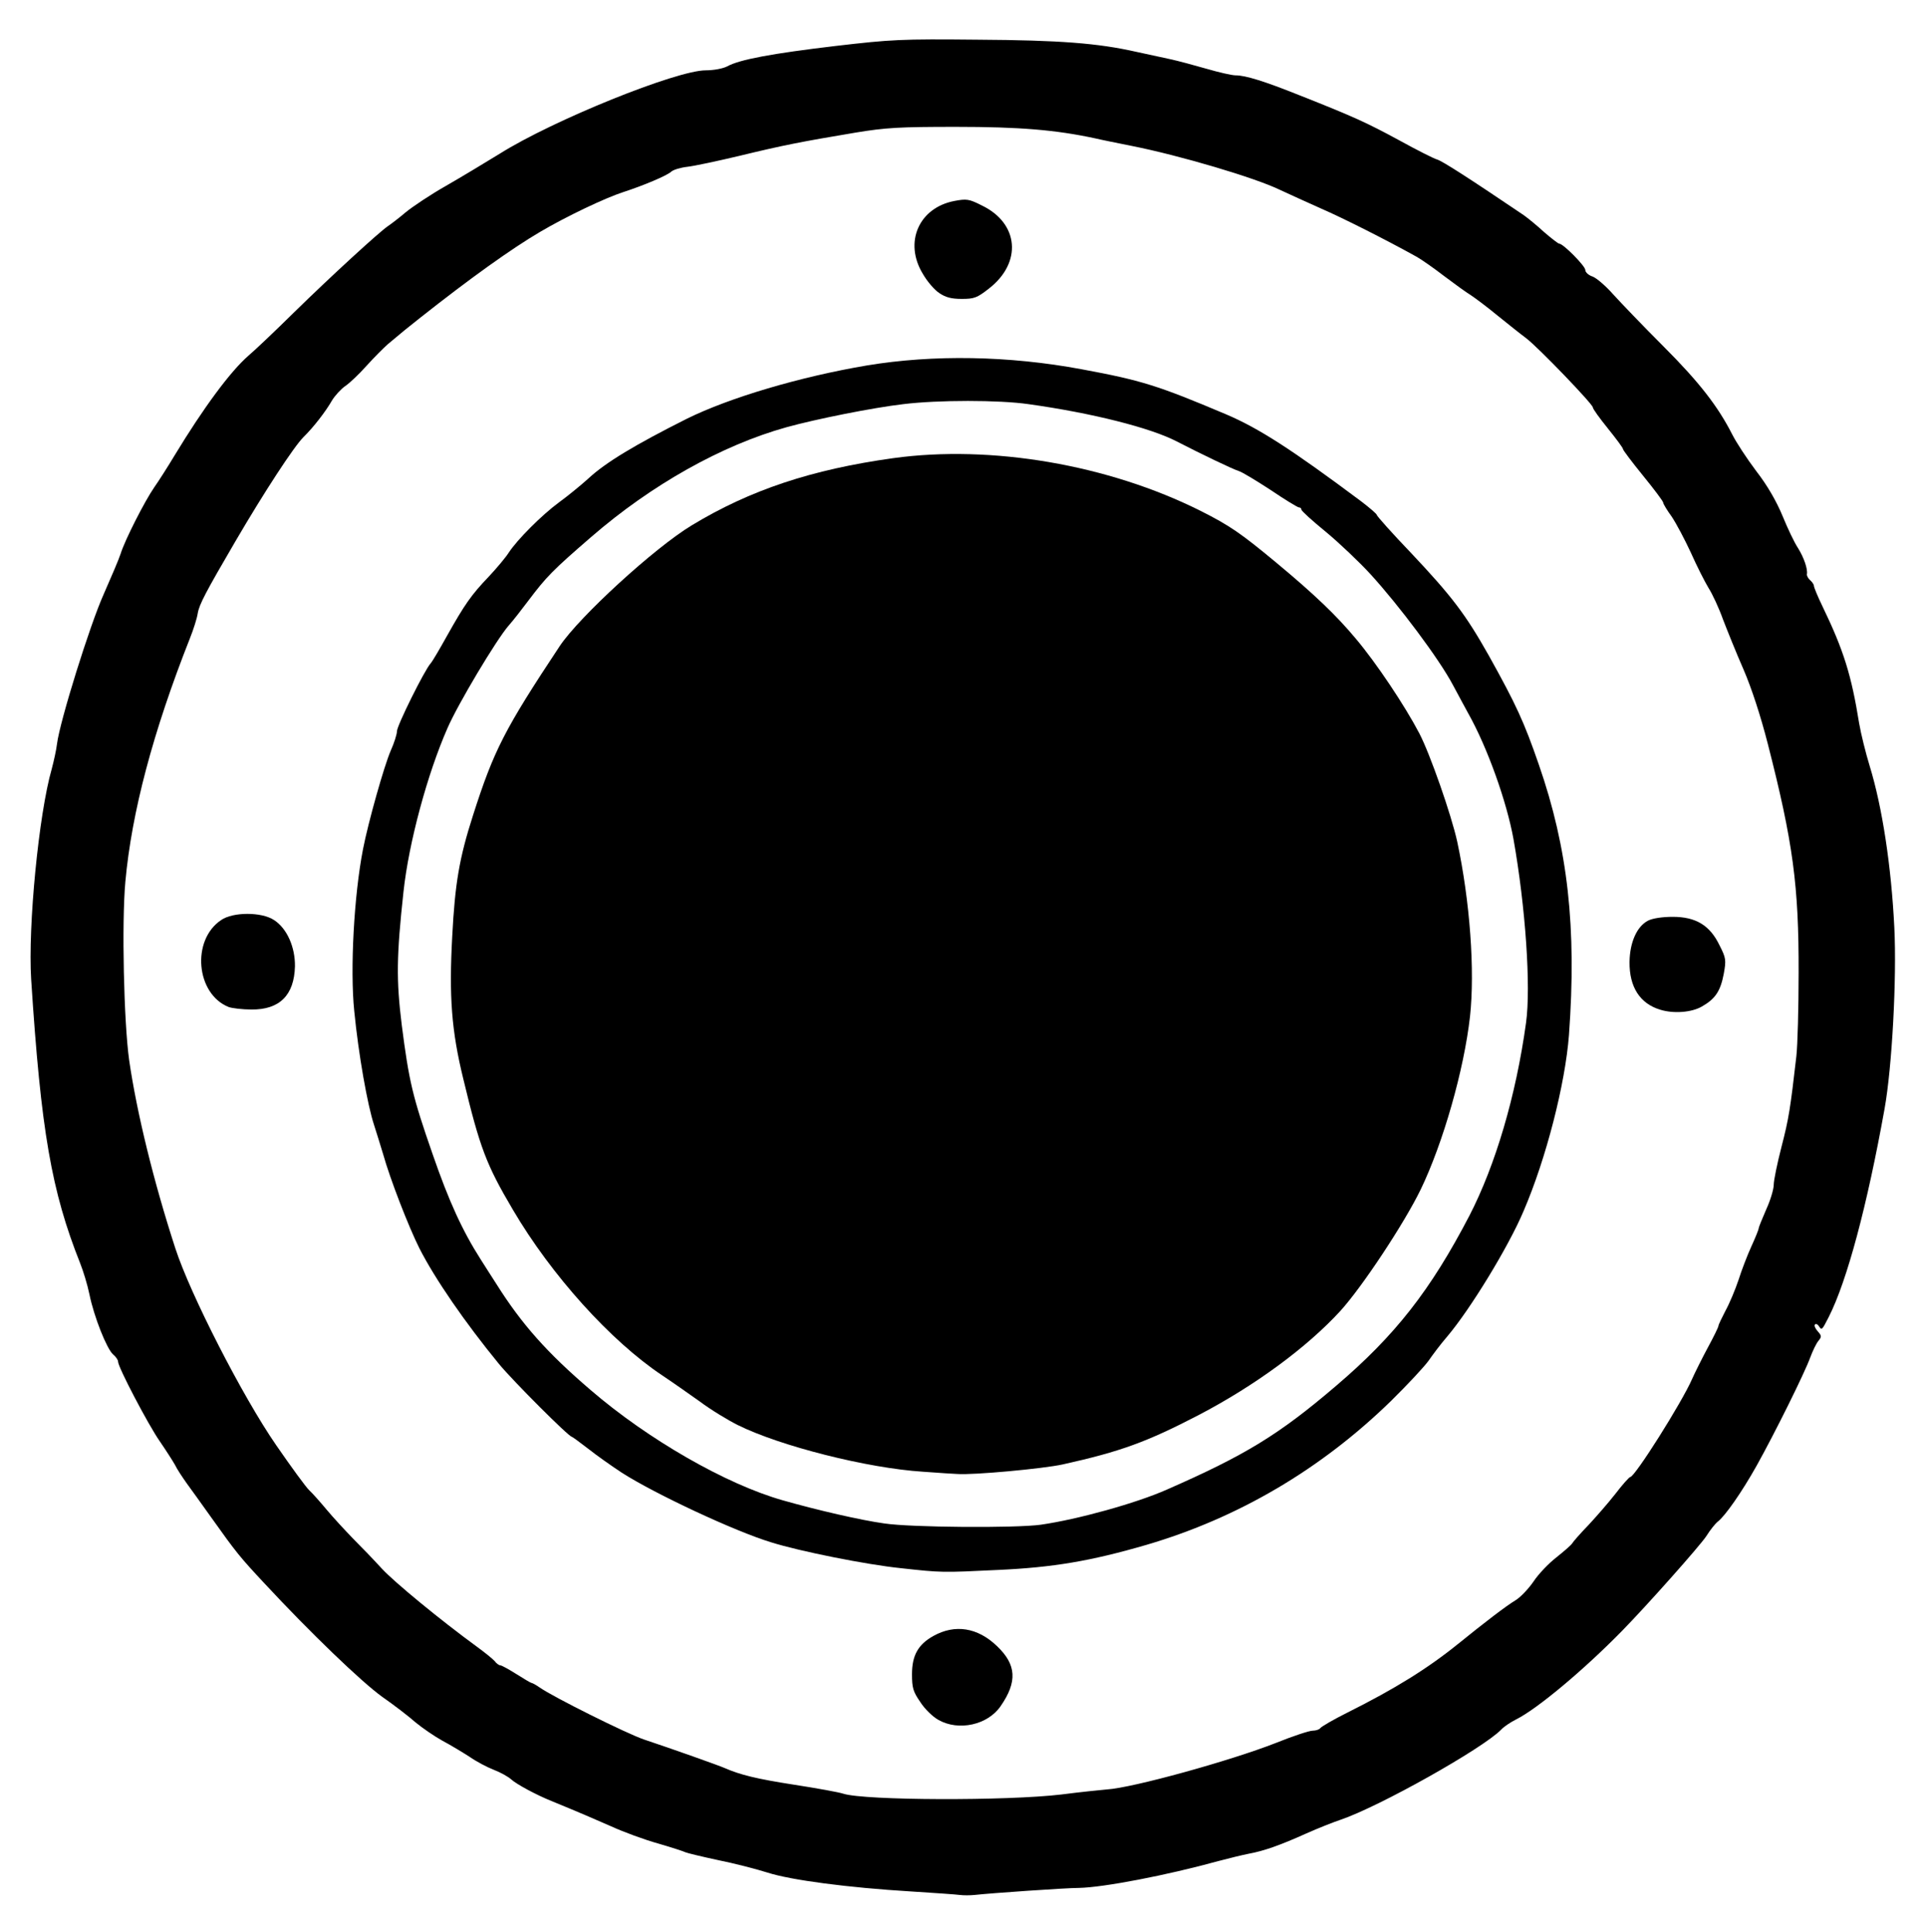
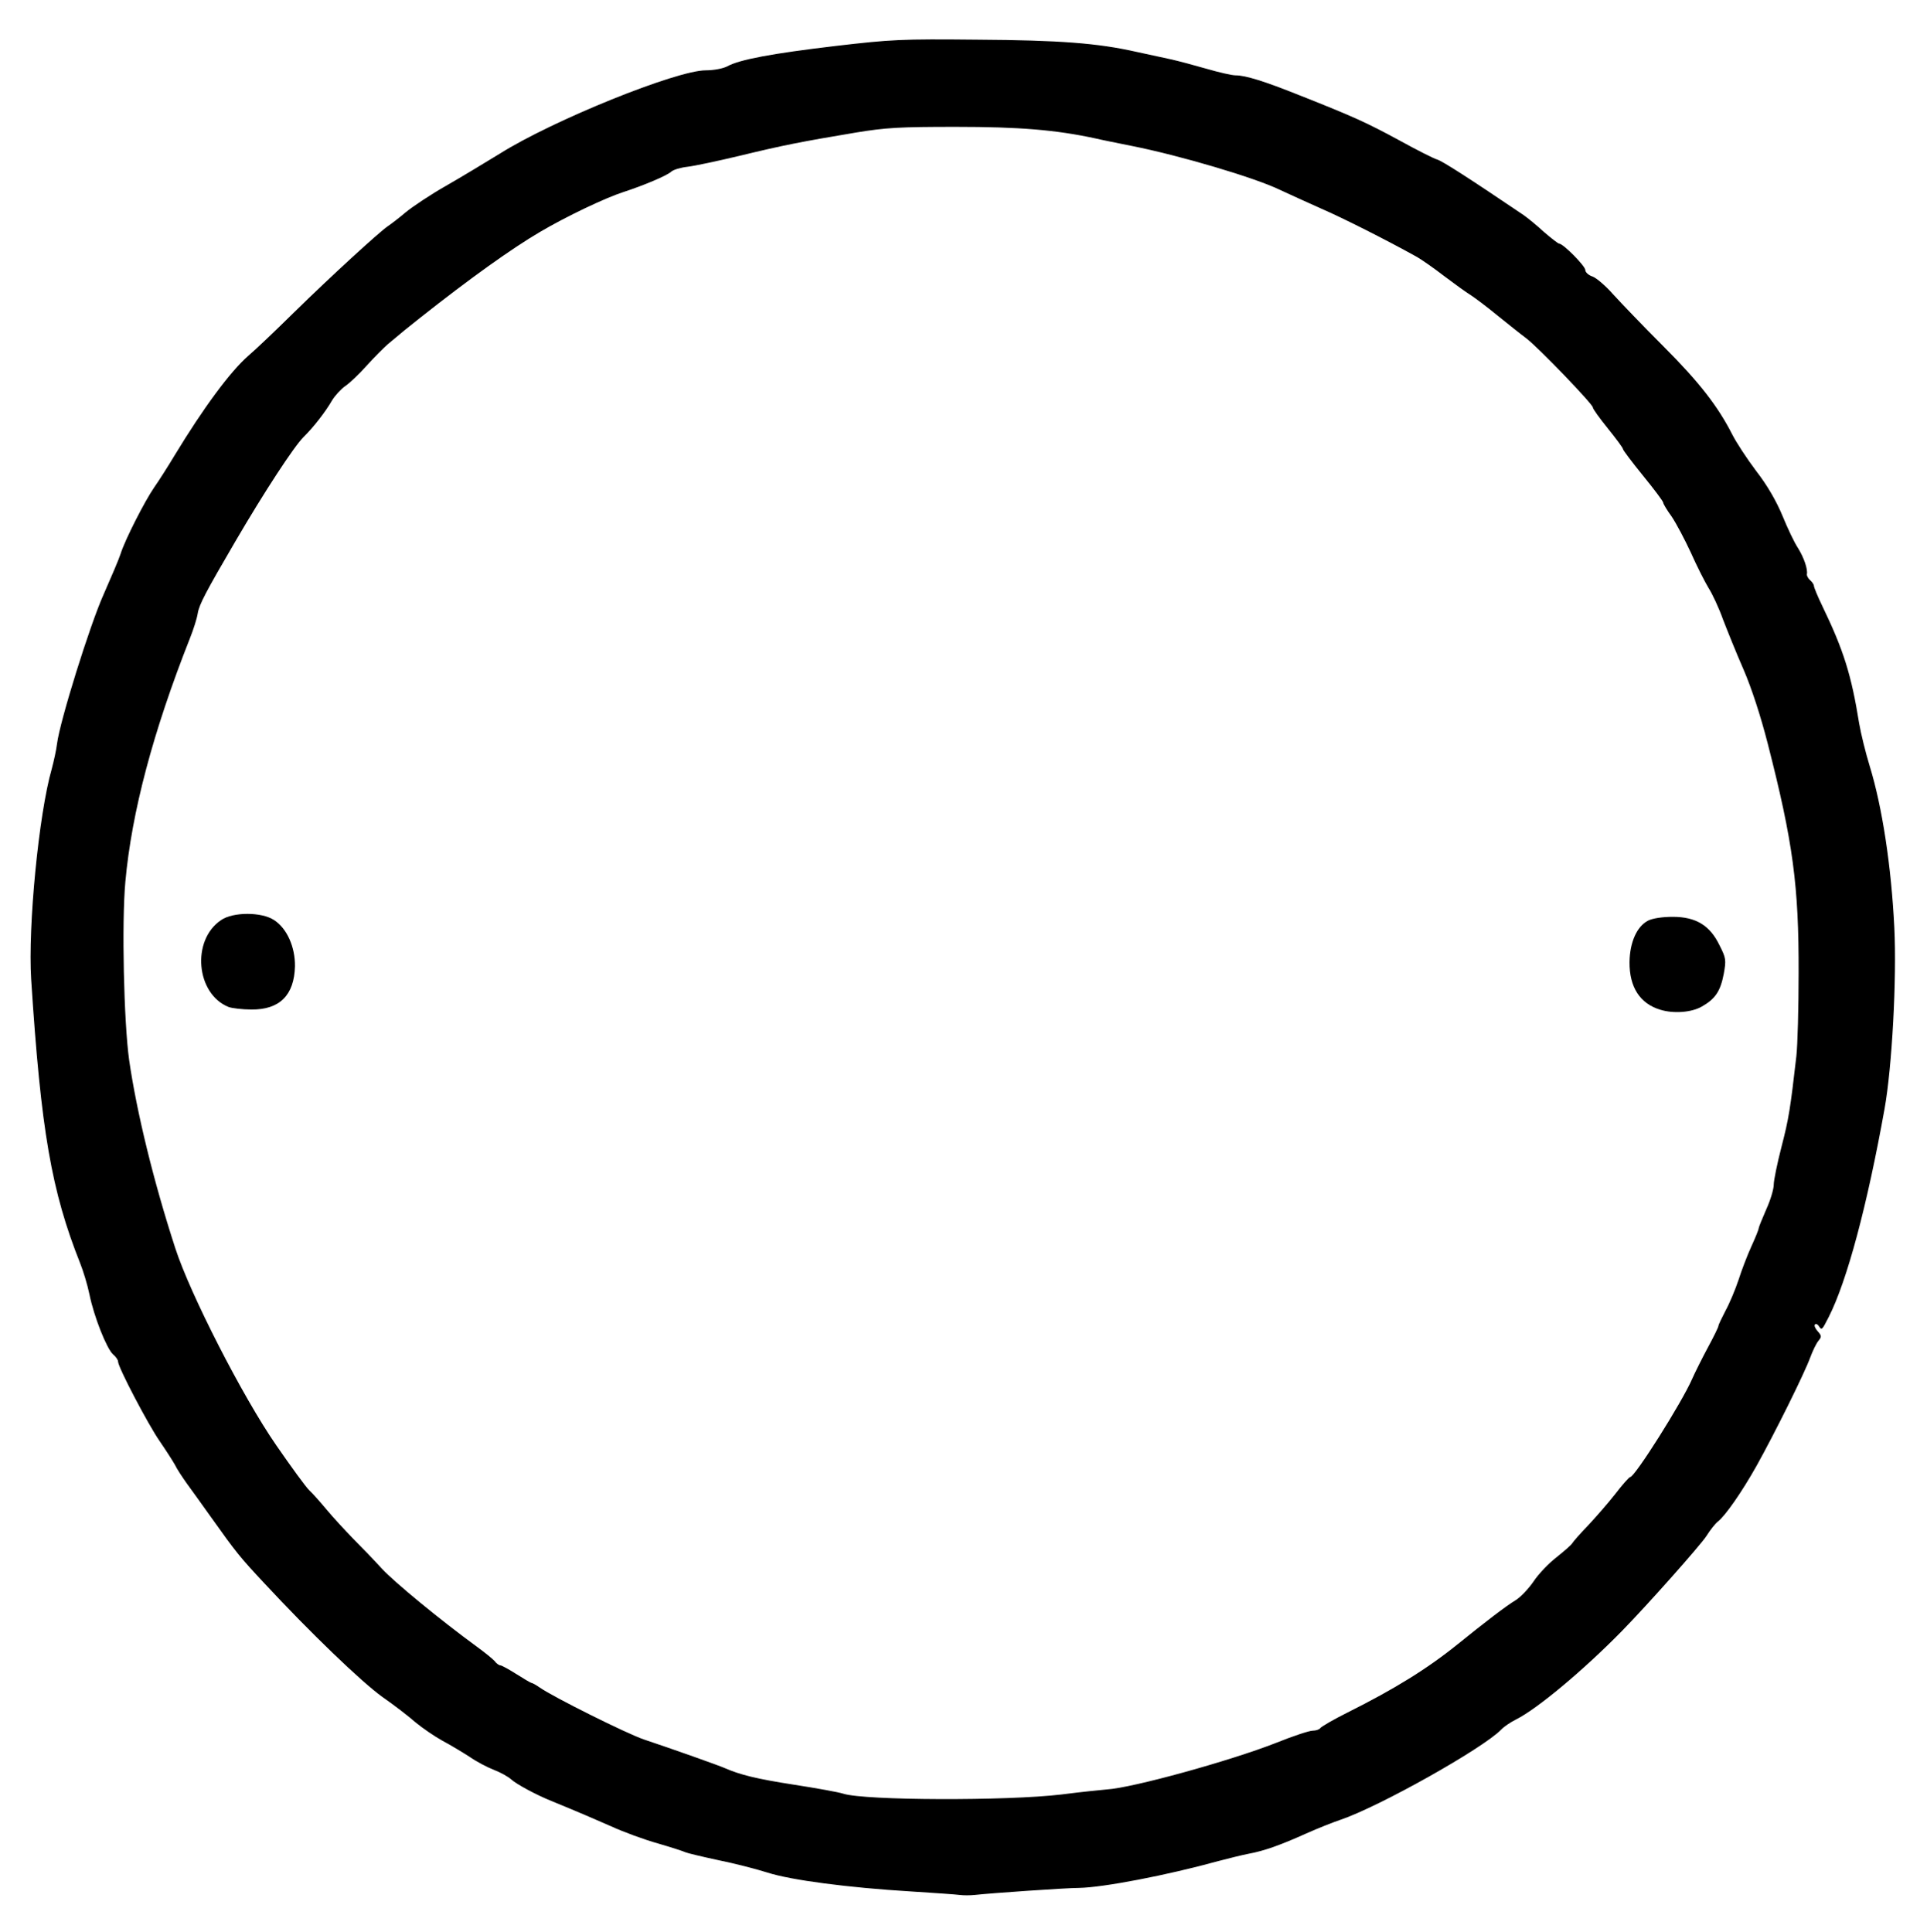
<svg xmlns="http://www.w3.org/2000/svg" version="1.0" width="767px" height="769px" viewBox="0 0 767 769" preserveAspectRatio="xMidYMid meet">
  <g fill="#000000">
    <path d="M382 754.4 c-1.4 -0.2 -10.1 -0.8 -19.5 -1.4 -24.8 -1.5 -47.7 -4.5 -57 -7.5 -4.4 -1.4 -13.3 -3.7 -19.8 -5 -6.5 -1.4 -12.3 -2.8 -12.9 -3.1 -0.5 -0.3 -5.4 -1.9 -10.9 -3.5 -5.4 -1.5 -13.8 -4.6 -18.6 -6.8 -7.6 -3.3 -11.6 -5.1 -23.8 -10.1 -6.2 -2.5 -13.9 -6.7 -15.9 -8.5 -1.3 -1.2 -4.4 -2.9 -7 -3.9 -2.6 -1 -7 -3.3 -9.7 -5.2 -2.8 -1.8 -7.6 -4.7 -10.8 -6.4 -3.1 -1.7 -7.9 -5 -10.7 -7.3 -2.7 -2.4 -8.7 -7 -13.3 -10.2 -8.2 -5.9 -28.6 -25.5 -46.8 -45.1 -9.8 -10.5 -11.2 -12.2 -21.3 -26.4 -3.6 -5 -7.9 -11.1 -9.7 -13.5 -1.7 -2.4 -3.9 -5.7 -4.7 -7.4 -0.9 -1.6 -3.6 -5.8 -6 -9.3 -4.6 -6.6 -16.6 -29.5 -16.6 -31.7 0 -0.7 -0.9 -2 -2 -2.9 -2.5 -2.2 -7.6 -15 -9.4 -23.9 -0.8 -3.9 -2.5 -9.4 -3.7 -12.4 -11.4 -28.7 -15.6 -52.6 -19.5 -113.1 -1.3 -20.9 3 -65.6 8.2 -83.7 0.8 -3 1.8 -7.5 2.1 -10 1.1 -8.9 13.1 -47.4 18.6 -59.6 2.9 -6.6 6 -13.8 6.7 -16 1.7 -5.5 9.6 -21 13.4 -26.5 1.7 -2.4 5.4 -8.2 8.1 -12.7 11.4 -18.8 22.2 -33.5 29.5 -39.8 2.5 -2.1 10.6 -9.8 18 -17.1 14.7 -14.4 33.8 -31.9 37.3 -34.3 1.2 -0.8 4.5 -3.3 7.2 -5.6 2.8 -2.3 10 -7.1 16 -10.5 6.1 -3.5 15.7 -9.3 21.4 -12.8 21.3 -13.4 70.4 -33.2 82 -33.2 3.2 0 6.9 -0.7 8.6 -1.6 4.9 -2.7 17.8 -5.1 43.1 -8.1 22.3 -2.6 26.1 -2.8 56.4 -2.5 32.9 0.2 48 1.4 63.1 4.8 4.1 0.9 10.1 2.2 13.4 2.9 3.3 0.7 9.9 2.5 14.8 3.9 4.8 1.4 10 2.6 11.5 2.6 3.9 0 11.4 2.3 25.6 8 21.5 8.5 26.9 11 39.6 17.9 6.9 3.8 13.6 7.2 15 7.6 2.1 0.6 13.1 7.7 34.4 22.1 1.7 1.2 5.4 4.2 8.2 6.8 2.9 2.5 5.6 4.6 6 4.6 1.6 0 10.4 8.9 10.4 10.5 0 0.9 1.3 2.1 2.9 2.6 1.6 0.6 5.3 3.8 8.2 7.1 3 3.3 12 12.7 20 20.7 14.3 14.3 21.7 23.9 27.4 35.1 1.5 3 5.8 9.6 9.5 14.5 4.5 5.8 8.1 12.1 10.5 17.9 2 4.9 4.7 10.6 6.1 12.7 2.4 3.8 4 8.5 3.6 10.5 -0.1 0.6 0.5 1.7 1.3 2.4 0.8 0.7 1.5 1.7 1.5 2.3 0 0.5 1.5 4.2 3.4 8.1 8.4 17.4 11.5 27.3 14.6 46.6 0.7 4.1 2.6 11.8 4.2 17 5 16.3 8.6 39.9 9.8 64.3 1 20.2 -0.9 55.6 -3.9 72.2 -6.9 38.4 -14.9 68.4 -22.2 82.8 -2.7 5.3 -2.8 5.4 -3.9 3.7 -0.5 -0.8 -1.2 -1.1 -1.6 -0.7 -0.4 0.4 0.1 1.6 1.1 2.7 1.6 1.8 1.6 2.2 0.3 3.8 -0.8 0.9 -2.3 4 -3.3 6.7 -2.3 6.3 -14 29.9 -21.3 43 -6 10.7 -12.6 20.1 -15.5 22.3 -1 0.8 -3 3.3 -4.5 5.7 -2.3 3.6 -23.6 27.6 -33.7 37.9 -15.2 15.5 -33.6 30.9 -42 35.1 -2.2 1.1 -4.9 2.9 -6 4.1 -7.3 7.5 -48.6 30.7 -64 35.9 -2.7 0.9 -8.8 3.3 -13.5 5.4 -10.2 4.6 -16.9 7 -23 8.1 -2.5 0.5 -7.9 1.8 -12 2.9 -20.7 5.7 -45.7 10.5 -55.5 10.7 -5.2 0 -35.3 2.1 -41.5 2.8 -1.9 0.2 -4.6 0.2 -6 0z m40.5 -40 c7.7 -1 15.8 -1.8 18 -2 10.2 -0.6 49.2 -11.4 67.3 -18.5 6.7 -2.7 13.3 -4.9 14.7 -4.9 1.3 0 2.7 -0.5 3 -1 0.4 -0.6 5.2 -3.4 10.8 -6.2 19 -9.5 32 -17.6 44 -27.3 11 -8.9 19.1 -15.1 22.9 -17.4 2 -1.2 5.2 -4.6 7.2 -7.5 1.9 -2.9 6 -7.2 9.1 -9.6 3 -2.4 5.9 -4.9 6.3 -5.6 0.4 -0.7 3.2 -3.9 6.3 -7.1 3 -3.2 7.9 -8.8 10.8 -12.5 2.9 -3.8 5.6 -6.8 6 -6.8 1.8 0 20.5 -29.6 24.6 -39 1.1 -2.5 3.9 -8.1 6.2 -12.4 2.4 -4.4 4.3 -8.3 4.3 -8.8 0 -0.4 1.3 -3.1 2.8 -6 1.6 -2.9 3.9 -8.4 5.2 -12.3 1.2 -3.8 3.5 -9.8 5.1 -13.3 1.6 -3.5 2.9 -6.7 2.9 -7.2 0 -0.4 1.4 -3.8 3 -7.5 1.7 -3.7 3 -8.1 3 -9.9 0 -1.7 1.4 -8.5 3.1 -15.1 2.9 -11.2 3.5 -15.1 5.9 -36 0.5 -4.4 0.9 -19.3 0.9 -33.1 0.1 -34.8 -2.2 -52 -12.3 -91.4 -2.8 -10.9 -6.4 -22 -9.6 -29.4 -2.9 -6.6 -6.5 -15.6 -8.2 -20 -1.6 -4.5 -4.2 -10.1 -5.8 -12.6 -1.5 -2.5 -4.7 -8.8 -7 -14 -2.4 -5.2 -5.8 -11.6 -7.6 -14.3 -1.9 -2.6 -3.4 -5.1 -3.4 -5.6 0 -0.5 -3.6 -5.3 -8 -10.7 -4.4 -5.4 -8 -10.2 -8 -10.6 0 -0.5 -2.7 -4.1 -6 -8.2 -3.3 -4.1 -6 -7.8 -6 -8.4 0 -1.3 -21.7 -23.9 -26.6 -27.6 -2.3 -1.7 -7.4 -5.8 -11.5 -9.1 -4 -3.3 -8.8 -6.9 -10.5 -8 -1.8 -1.1 -6.5 -4.5 -10.6 -7.6 -4 -3.1 -8.9 -6.5 -10.8 -7.6 -12.4 -6.9 -29.9 -15.7 -38 -19.2 -5.2 -2.3 -12.6 -5.7 -16.5 -7.5 -10.1 -4.9 -39.9 -13.7 -59 -17.5 -5.5 -1.1 -12 -2.4 -14.5 -3 -15.8 -3.4 -30.2 -4.6 -55.5 -4.6 -22.5 0 -27.9 0.3 -40 2.3 -21.5 3.6 -28.7 5 -46 9.2 -8.8 2.1 -18.2 4.1 -20.9 4.4 -2.7 0.3 -5.7 1.2 -6.5 2 -1.8 1.6 -11.1 5.5 -19.1 8.1 -7.1 2.3 -22.3 9.5 -33 15.8 -11.4 6.7 -27.9 18.5 -48 34.4 -5.3 4.2 -6.3 5 -12.6 10.3 -1.6 1.4 -5.4 5.2 -8.4 8.5 -2.9 3.3 -6.8 7 -8.6 8.2 -1.7 1.2 -4.1 3.8 -5.3 5.8 -2.5 4.4 -7.5 10.8 -11.3 14.5 -3.9 3.9 -15.7 22 -27.1 41.5 -11.8 20.2 -14.4 25.1 -15 28.7 -0.3 2 -1.7 6.4 -3.1 9.9 -14.7 37.2 -23.2 69.3 -25.7 96.9 -1.5 16.4 -0.6 55.9 1.5 71 3 20.8 9.8 48.6 18.4 75 5.9 18.2 26.7 58.9 40.1 78.3 6 8.7 11.9 16.8 13.2 18 1.3 1.2 4.4 4.7 6.9 7.7 2.5 3 7.2 8.1 10.5 11.5 3.3 3.3 8.5 8.7 11.5 12 5 5.4 23.2 20.4 38 31.2 3 2.2 6.1 4.7 6.9 5.6 0.7 1 1.8 1.7 2.3 1.7 0.5 0 3.4 1.6 6.4 3.5 3 1.9 5.7 3.5 6 3.5 0.3 0 1.8 0.8 3.2 1.8 5.6 3.9 34.7 18.4 41.5 20.7 11.1 3.7 30 10.4 32.2 11.4 6.2 2.7 12.7 4.3 27.5 6.6 9.1 1.4 17.9 3 19.7 3.6 8.4 2.7 64.9 2.9 86.8 0.3z" />
-     <path d="M373.5 684.7 c-2.2 -1.2 -5.5 -4.4 -7.2 -7.1 -2.9 -4.2 -3.3 -5.7 -3.3 -11.1 0 -7.4 2.4 -11.8 8.5 -15.2 8.6 -4.8 17.6 -3.4 25.3 4 7.8 7.4 8.2 14.2 1.5 23.9 -5.1 7.5 -16.7 10.1 -24.8 5.5z" />
-     <path d="M358.5 624.3 c-13.6 -1.4 -40.2 -6.7 -51.6 -10.3 -14.5 -4.4 -46.3 -19.3 -59.4 -27.7 -3.8 -2.5 -9.8 -6.7 -13.2 -9.4 -3.5 -2.7 -6.5 -4.9 -6.7 -4.9 -1.2 0 -23.4 -22.2 -29 -29 -13.6 -16.6 -25.5 -33.9 -31.7 -46.1 -4.3 -8.6 -11.6 -27.4 -14.4 -37.4 -1 -3.3 -2.6 -8.5 -3.6 -11.6 -2.6 -7.8 -6.2 -28 -7.9 -45.4 -1.7 -16.6 -0.1 -46.1 3.5 -64.5 2.1 -10.8 8.4 -33.1 11 -39.1 1.4 -3.1 2.5 -6.6 2.5 -7.8 0 -2.2 10.9 -24.2 13.4 -27 0.8 -0.9 3.7 -5.9 6.6 -11.1 6.9 -12.3 9.6 -16.2 16.6 -23.5 3.1 -3.3 6.7 -7.6 7.9 -9.5 3.4 -5.2 13.2 -15 20 -20 3.3 -2.4 8.6 -6.7 11.8 -9.6 6.8 -6.3 18.4 -13.3 39.1 -23.7 17 -8.4 45 -16.7 71.6 -21.2 26.5 -4.4 56.5 -3.9 85.5 1.5 23.7 4.4 30.2 6.4 57.4 17.9 13 5.5 26.2 14 53.9 34.7 3.4 2.6 6.2 5 6.2 5.4 0 0.4 6.1 7.3 13.6 15.1 16.3 17.3 21.7 24.4 31 40.9 10.8 19.4 14 26.3 19.9 43.4 11.6 33.4 15.1 65 12 107.6 -1.5 19.6 -9.1 49.3 -18.1 70.2 -6 14.2 -21.1 38.9 -30.3 49.8 -2.6 3 -5.9 7.4 -7.4 9.6 -1.6 2.3 -8.3 9.5 -15 16.1 -28 27.3 -60.9 46.6 -97.3 57.3 -22.3 6.5 -37.3 9 -58.9 10 -22.7 1.1 -22.6 1.1 -39 -0.7z m55.8 -17.3 c14.6 -2.1 37.8 -8.5 50.2 -14 31.2 -13.7 44.5 -21.8 67.2 -41.2 23.6 -20.1 37.7 -38.1 53.2 -67.9 10.3 -20 18.5 -47.6 22.5 -76.7 2 -14.3 -0.2 -46.2 -5 -73.2 -2.7 -14.9 -10.4 -36.5 -18 -50 -0.8 -1.4 -3.5 -6.5 -6.1 -11.3 -5.5 -10.4 -21.4 -31.6 -32.8 -44.1 -4.4 -4.8 -12.4 -12.4 -17.7 -16.8 -5.4 -4.4 -9.8 -8.4 -9.8 -8.9 0 -0.5 -0.4 -0.9 -1 -0.9 -0.5 0 -5.6 -3.1 -11.2 -6.9 -5.7 -3.7 -11.4 -7.2 -12.8 -7.6 -2.5 -0.8 -14.8 -6.7 -24.5 -11.7 -10.5 -5.5 -34 -11.4 -59.1 -14.9 -11.7 -1.7 -36.1 -1.7 -49.9 0 -12 1.4 -34.6 5.9 -46.5 9.2 -25.8 7.2 -53.7 22.9 -77.6 43.6 -15.5 13.4 -17.9 15.9 -25 25.3 -2.7 3.6 -6.2 8.1 -7.9 10 -4.9 5.6 -20.3 31.4 -24.4 40.9 -8 18.2 -15.4 45.6 -17.5 65.1 -2.8 25.8 -2.9 35.1 -0.7 53 2.9 22.6 4.3 28.5 12.3 51.5 6.5 18.8 11.8 30.4 19.2 42 1.8 2.8 4.5 7.1 6.2 9.7 10 15.9 20.1 27.3 37.5 42.2 22.9 19.7 53.9 37.5 76.5 43.9 13.7 3.9 31 7.9 40.4 9.2 10.6 1.6 52.2 1.9 62.3 0.5z" />
-     <path d="M367.3 585.9 c-22 -1.4 -56.8 -10.2 -73.7 -18.6 -3.8 -1.9 -10.6 -6 -15 -9.3 -4.5 -3.2 -11.2 -7.9 -15.1 -10.5 -20.5 -13.7 -44 -39.8 -59.3 -65.8 -10.7 -18.1 -13.2 -24.8 -19.8 -52.2 -4.7 -19.2 -5.7 -32.8 -4.4 -56.7 1.1 -21.1 2.8 -31.2 8.3 -48.3 8.3 -25.9 12.5 -34.1 34.5 -67.3 7.8 -11.7 37.8 -39.2 52.6 -48.1 23.1 -14 47.7 -22.2 80.1 -26.7 39.1 -5.4 85.7 2.6 122.4 21 11.5 5.8 15.9 8.8 30.1 20.6 15.5 12.9 24 21.1 31.6 30.2 8.2 9.7 19.6 26.8 25.3 37.7 4.3 8.2 12.8 32.6 15.1 43.1 5.1 23.8 7.1 51.5 5.1 69.7 -2.4 21.3 -10.7 50.3 -19.6 68.8 -6.5 13.4 -23.2 38.7 -32 48.4 -13.3 14.5 -33.9 29.7 -56.5 41.5 -20.4 10.6 -31 14.5 -54 19.6 -7.7 1.7 -35.7 4.3 -42 3.8 -0.8 0 -7 -0.4 -13.7 -0.9z" />
    <path d="M660.9 402 c-8.1 -2.4 -12.4 -9 -12.3 -19 0.1 -7.8 2.9 -14.2 7.4 -16.5 1.8 -0.9 5.6 -1.5 9.8 -1.5 9.2 0 14.8 3.4 18.6 11.3 2.6 5.1 2.7 5.9 1.7 11.4 -1.3 6.9 -3.4 10 -8.7 13 -4.1 2.4 -11.3 2.9 -16.5 1.3z" />
    <path d="M91 400.9 c-13 -5.2 -14.9 -26.6 -3 -34.6 4.7 -3.3 16.2 -3.3 21.1 0 5.1 3.3 8.4 10.7 8.3 18.4 -0.3 11.5 -6.1 17.3 -17.3 17.2 -3.6 0 -7.7 -0.5 -9.1 -1z" />
-     <path d="M373.9 116.7 c-1.9 -1.2 -4.9 -4.7 -6.6 -7.7 -7.6 -12.5 -1.6 -26.3 12.6 -29 4.8 -0.9 5.8 -0.8 10.9 1.8 14.8 7.1 16.1 22.8 2.8 33.1 -4.7 3.7 -5.9 4.1 -10.8 4.1 -4.1 0 -6.4 -0.6 -8.9 -2.3z" />
  </g>
</svg>